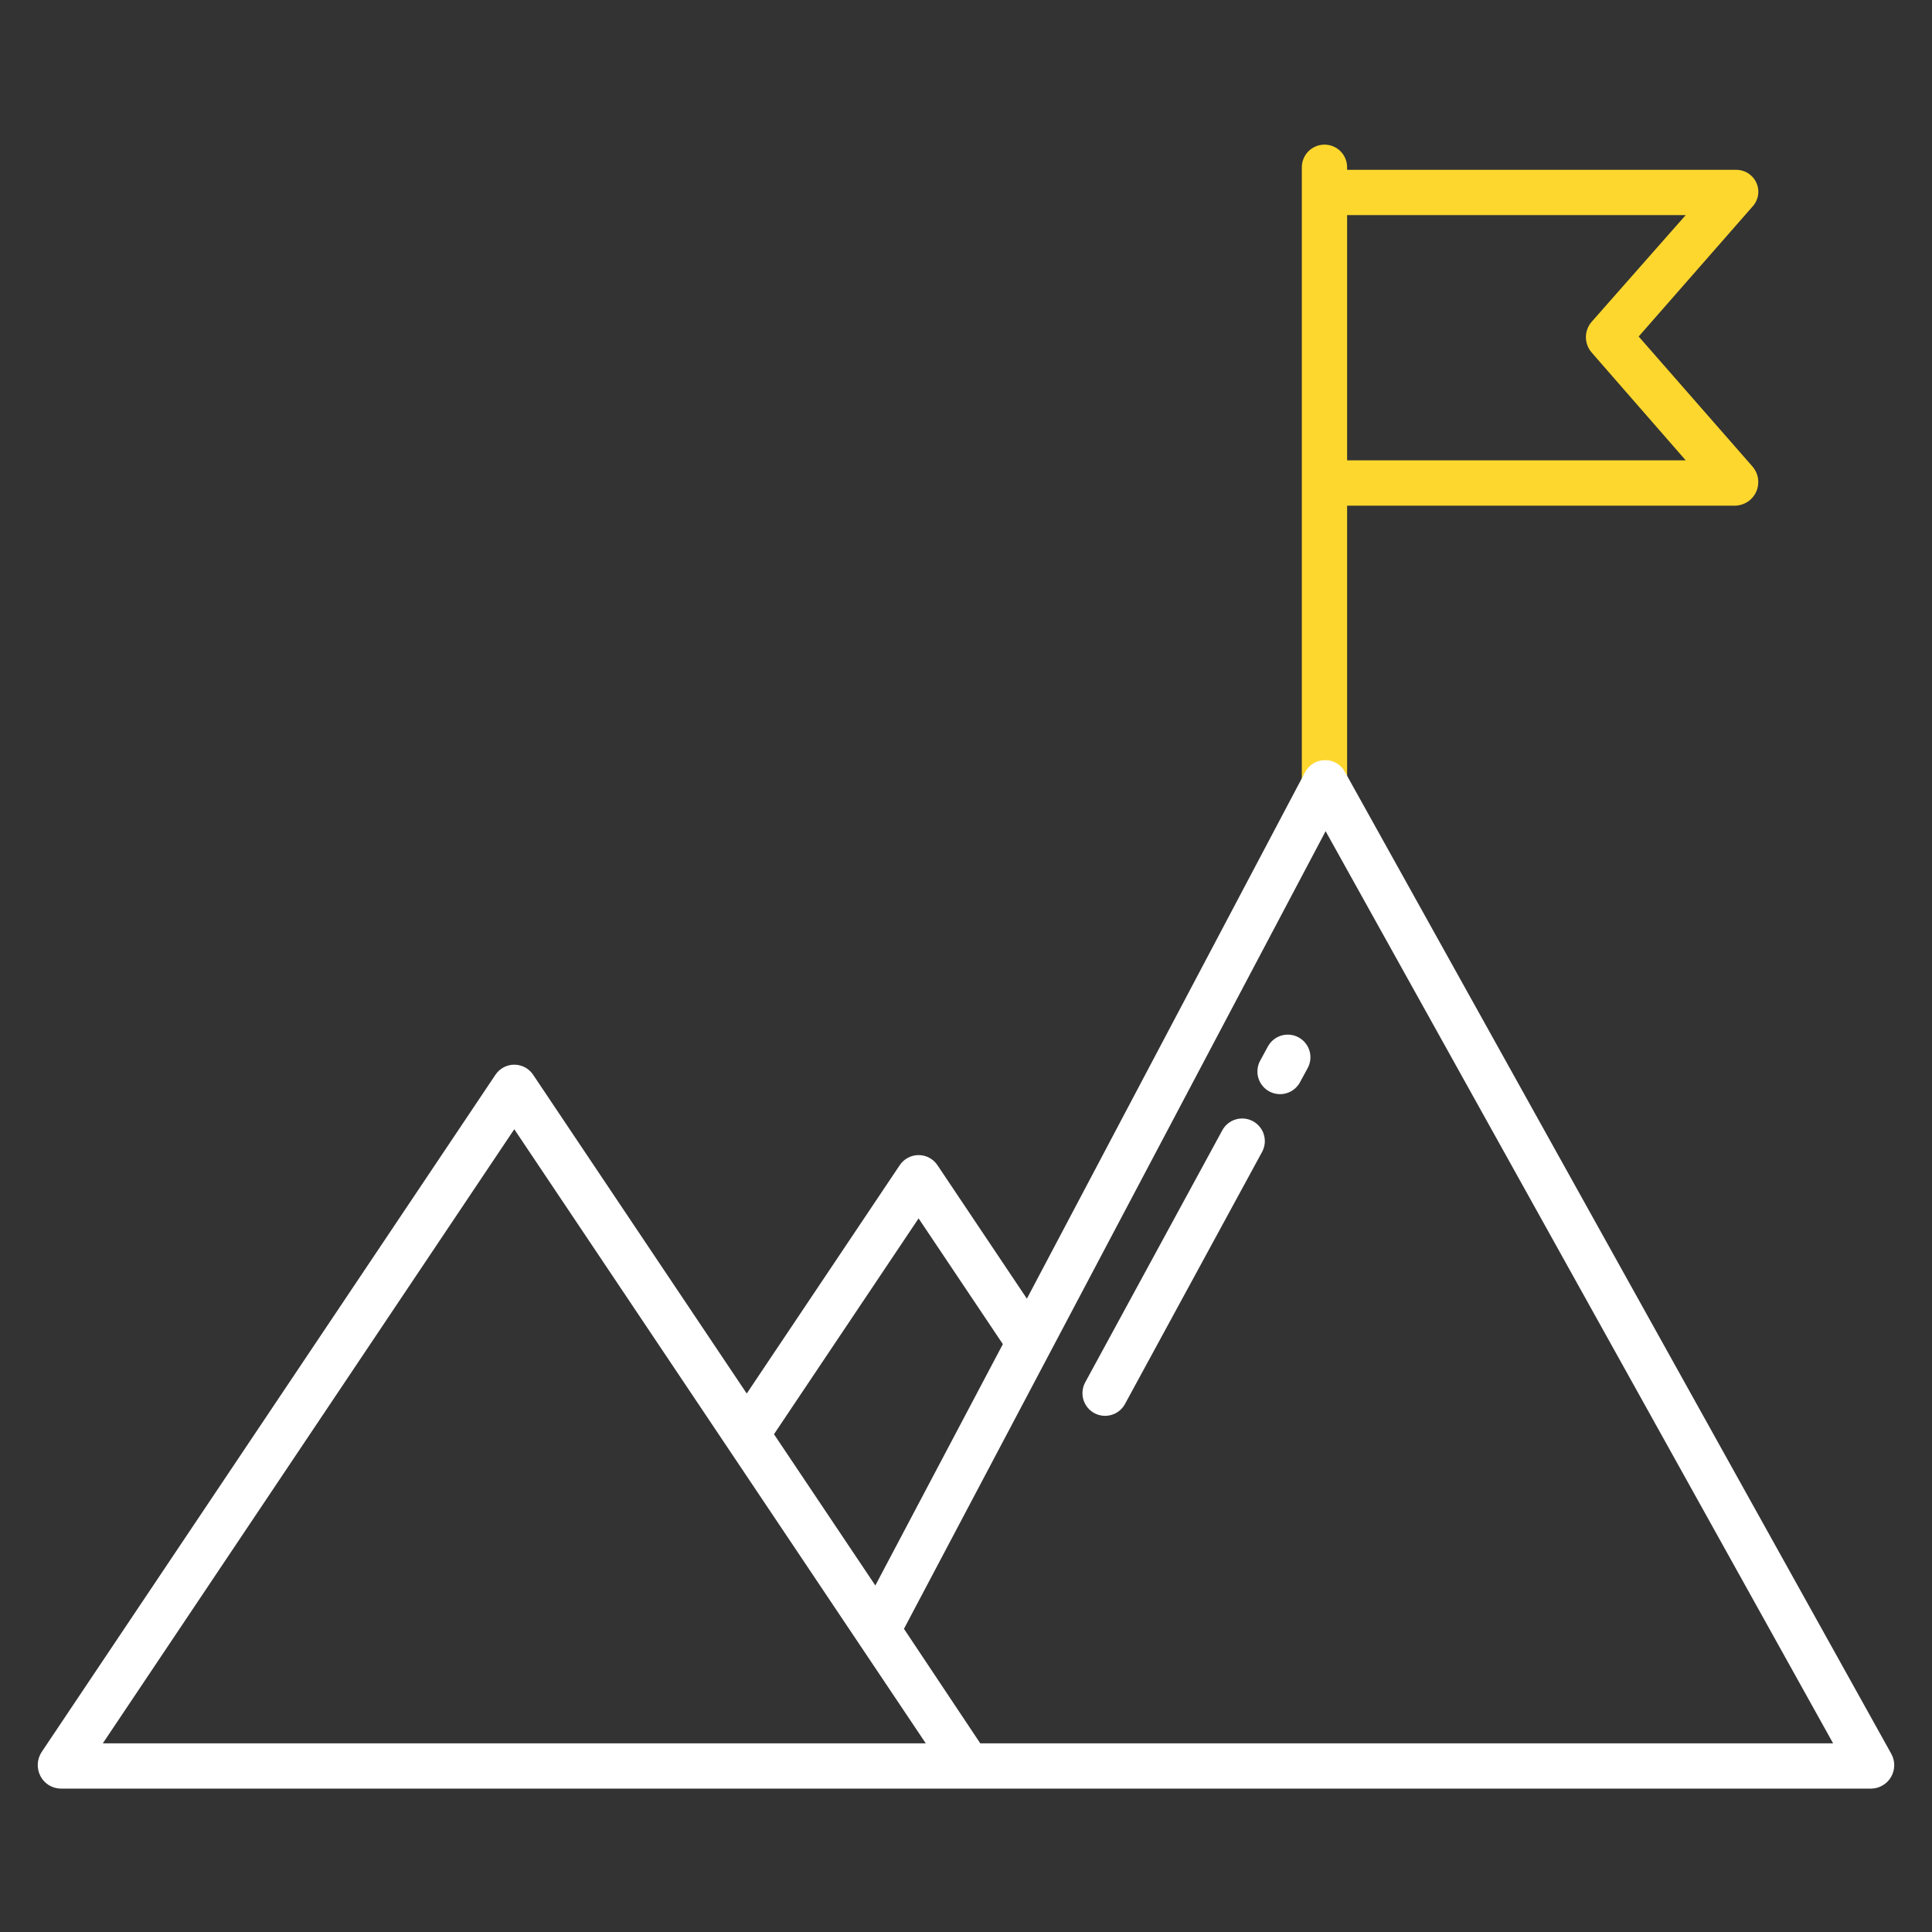
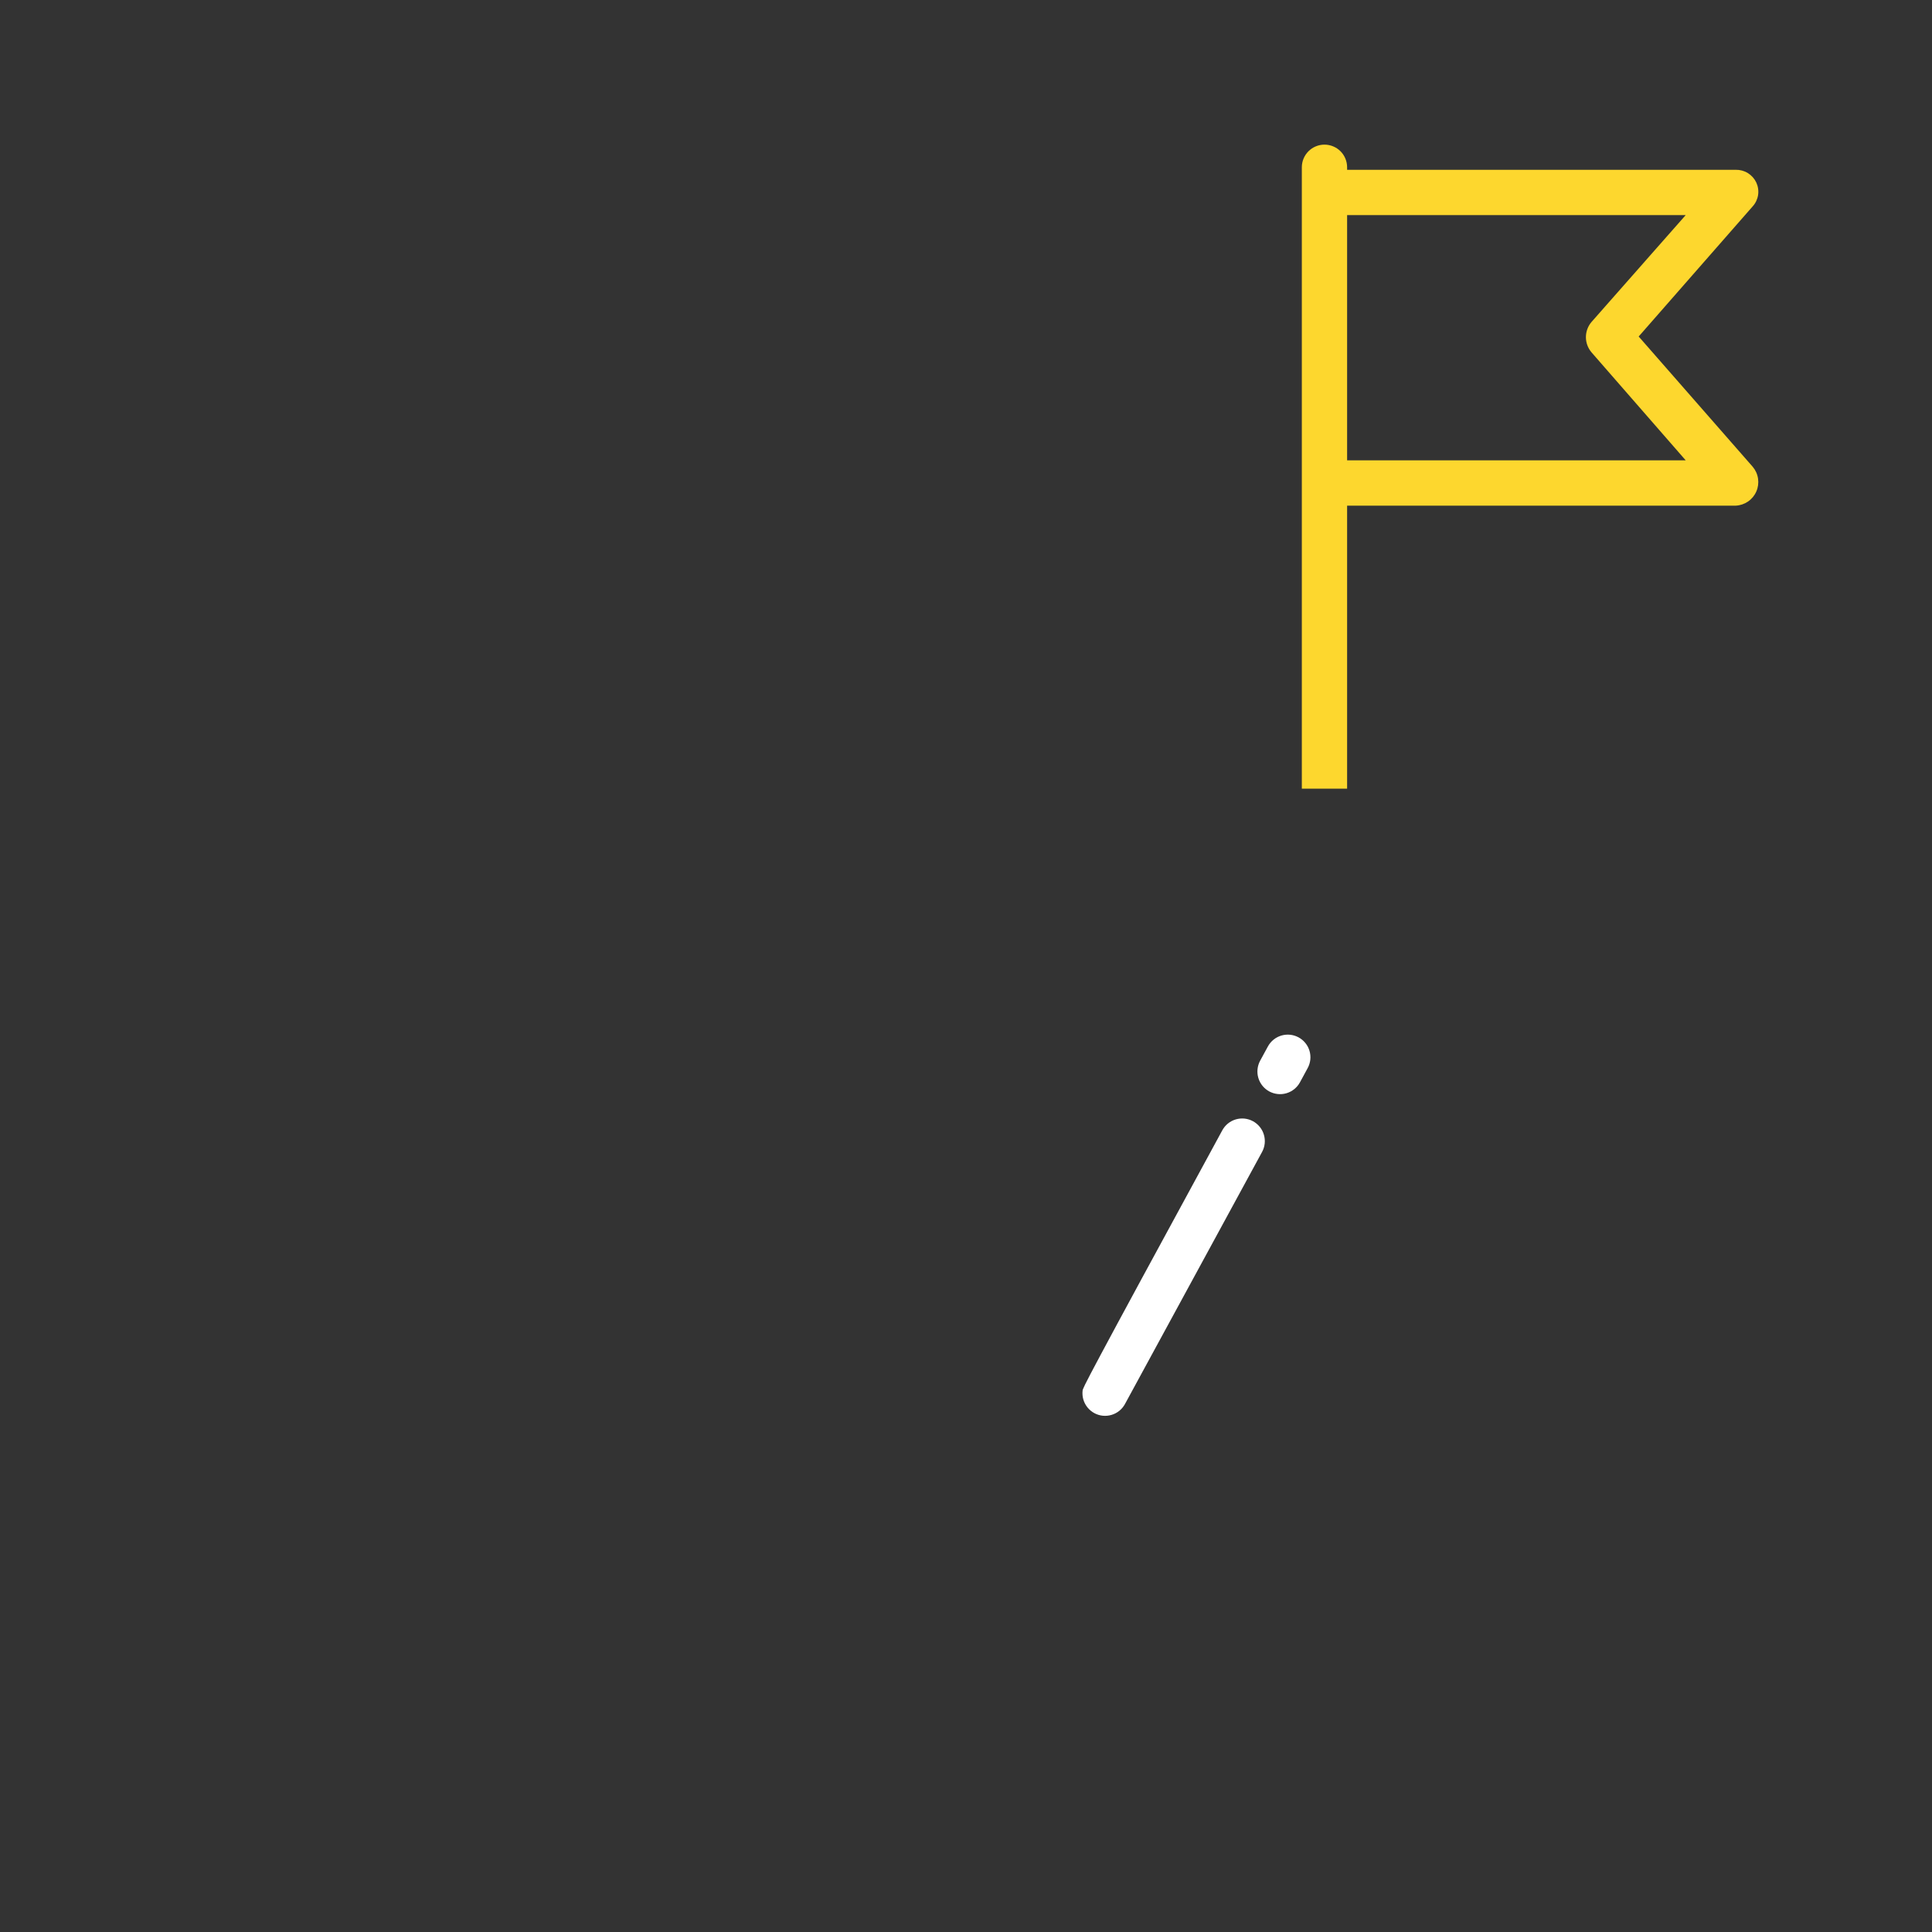
<svg xmlns="http://www.w3.org/2000/svg" width="80" height="80" viewBox="0 0 80 80" fill="none">
  <rect x="0" y="0" width="80" height="80" fill="#333333" stroke="none" />
  <path d="M67.854 13.934L72.576 8.544C72.695 8.412 72.772 8.249 72.799 8.074C72.825 7.899 72.799 7.72 72.725 7.559C72.649 7.398 72.528 7.262 72.377 7.168C72.225 7.074 72.049 7.027 71.871 7.031H55.781V6.926C55.781 6.678 55.682 6.439 55.507 6.263C55.331 6.088 55.092 5.989 54.844 5.989C54.595 5.989 54.357 6.088 54.181 6.263C54.005 6.439 53.906 6.678 53.906 6.926V32.656H55.781V20.938H71.871C72.054 20.93 72.231 20.87 72.382 20.767C72.533 20.664 72.652 20.52 72.725 20.352C72.799 20.185 72.823 20 72.797 19.819C72.771 19.638 72.694 19.468 72.576 19.328L67.854 13.934ZM55.781 19.062V8.906H69.802L65.902 13.331C65.752 13.506 65.669 13.73 65.669 13.961C65.669 14.192 65.752 14.415 65.902 14.591L69.802 19.062H55.781Z" fill="#FDD72E" />
-   <path d="M55.687 31.957C55.606 31.808 55.486 31.685 55.34 31.6C55.194 31.515 55.027 31.472 54.858 31.476C54.689 31.477 54.524 31.525 54.38 31.613C54.236 31.701 54.118 31.826 54.039 31.976L42.521 53.775L38.816 48.245C38.73 48.117 38.614 48.012 38.478 47.94C38.343 47.867 38.191 47.83 38.037 47.83C37.883 47.83 37.731 47.867 37.596 47.94C37.46 48.012 37.344 48.117 37.258 48.245L30.921 57.703L22.074 44.501C21.988 44.373 21.873 44.269 21.737 44.196C21.601 44.124 21.449 44.086 21.295 44.086C21.142 44.086 20.99 44.124 20.854 44.196C20.718 44.269 20.602 44.373 20.517 44.501L1.721 72.552C1.627 72.698 1.572 72.866 1.564 73.04C1.555 73.213 1.593 73.386 1.673 73.541C1.752 73.694 1.87 73.823 2.015 73.915C2.161 74.006 2.328 74.057 2.5 74.062H77.5C77.665 74.057 77.826 74.009 77.967 73.923C78.109 73.838 78.226 73.718 78.308 73.575C78.39 73.431 78.434 73.269 78.436 73.104C78.438 72.939 78.398 72.776 78.319 72.63L55.687 31.957ZM38.037 50.451L41.526 55.658L36.246 65.651L32.049 59.388L38.037 50.451ZM4.257 72.188L21.295 46.759L38.334 72.188H4.257ZM40.591 72.188L37.431 67.446L54.891 34.418L75.905 72.188H40.591Z" fill="white" />
-   <path d="M53.773 42.956C53.664 42.897 53.546 42.86 53.423 42.847C53.301 42.834 53.177 42.845 53.059 42.88C52.941 42.915 52.831 42.973 52.735 43.05C52.639 43.128 52.56 43.223 52.501 43.332L52.18 43.921C52.121 44.029 52.085 44.148 52.072 44.27C52.059 44.393 52.07 44.517 52.105 44.635C52.14 44.753 52.198 44.863 52.275 44.959C52.352 45.054 52.448 45.134 52.556 45.193C52.664 45.251 52.783 45.288 52.906 45.301C53.028 45.314 53.152 45.303 53.27 45.268C53.388 45.233 53.498 45.175 53.594 45.098C53.689 45.02 53.769 44.925 53.828 44.817L54.148 44.227C54.267 44.009 54.294 43.752 54.224 43.514C54.153 43.275 53.991 43.075 53.773 42.956ZM51.884 46.428C51.666 46.309 51.409 46.282 51.171 46.352C50.932 46.422 50.732 46.584 50.613 46.803L44.939 57.235C44.879 57.343 44.841 57.462 44.828 57.585C44.814 57.708 44.825 57.833 44.859 57.951C44.894 58.07 44.952 58.181 45.029 58.277C45.107 58.373 45.203 58.454 45.311 58.513C45.42 58.572 45.539 58.609 45.662 58.622C45.785 58.634 45.91 58.623 46.028 58.587C46.147 58.552 46.257 58.493 46.353 58.415C46.449 58.336 46.528 58.24 46.586 58.131L52.26 47.699C52.379 47.48 52.406 47.224 52.335 46.986C52.265 46.747 52.102 46.547 51.884 46.428Z" fill="white" />
+   <path d="M53.773 42.956C53.664 42.897 53.546 42.86 53.423 42.847C53.301 42.834 53.177 42.845 53.059 42.88C52.941 42.915 52.831 42.973 52.735 43.05C52.639 43.128 52.56 43.223 52.501 43.332L52.18 43.921C52.121 44.029 52.085 44.148 52.072 44.27C52.059 44.393 52.07 44.517 52.105 44.635C52.14 44.753 52.198 44.863 52.275 44.959C52.352 45.054 52.448 45.134 52.556 45.193C52.664 45.251 52.783 45.288 52.906 45.301C53.028 45.314 53.152 45.303 53.27 45.268C53.388 45.233 53.498 45.175 53.594 45.098C53.689 45.02 53.769 44.925 53.828 44.817L54.148 44.227C54.267 44.009 54.294 43.752 54.224 43.514C54.153 43.275 53.991 43.075 53.773 42.956ZM51.884 46.428C51.666 46.309 51.409 46.282 51.171 46.352C50.932 46.422 50.732 46.584 50.613 46.803C44.879 57.343 44.841 57.462 44.828 57.585C44.814 57.708 44.825 57.833 44.859 57.951C44.894 58.07 44.952 58.181 45.029 58.277C45.107 58.373 45.203 58.454 45.311 58.513C45.42 58.572 45.539 58.609 45.662 58.622C45.785 58.634 45.91 58.623 46.028 58.587C46.147 58.552 46.257 58.493 46.353 58.415C46.449 58.336 46.528 58.24 46.586 58.131L52.26 47.699C52.379 47.48 52.406 47.224 52.335 46.986C52.265 46.747 52.102 46.547 51.884 46.428Z" fill="white" />
</svg>